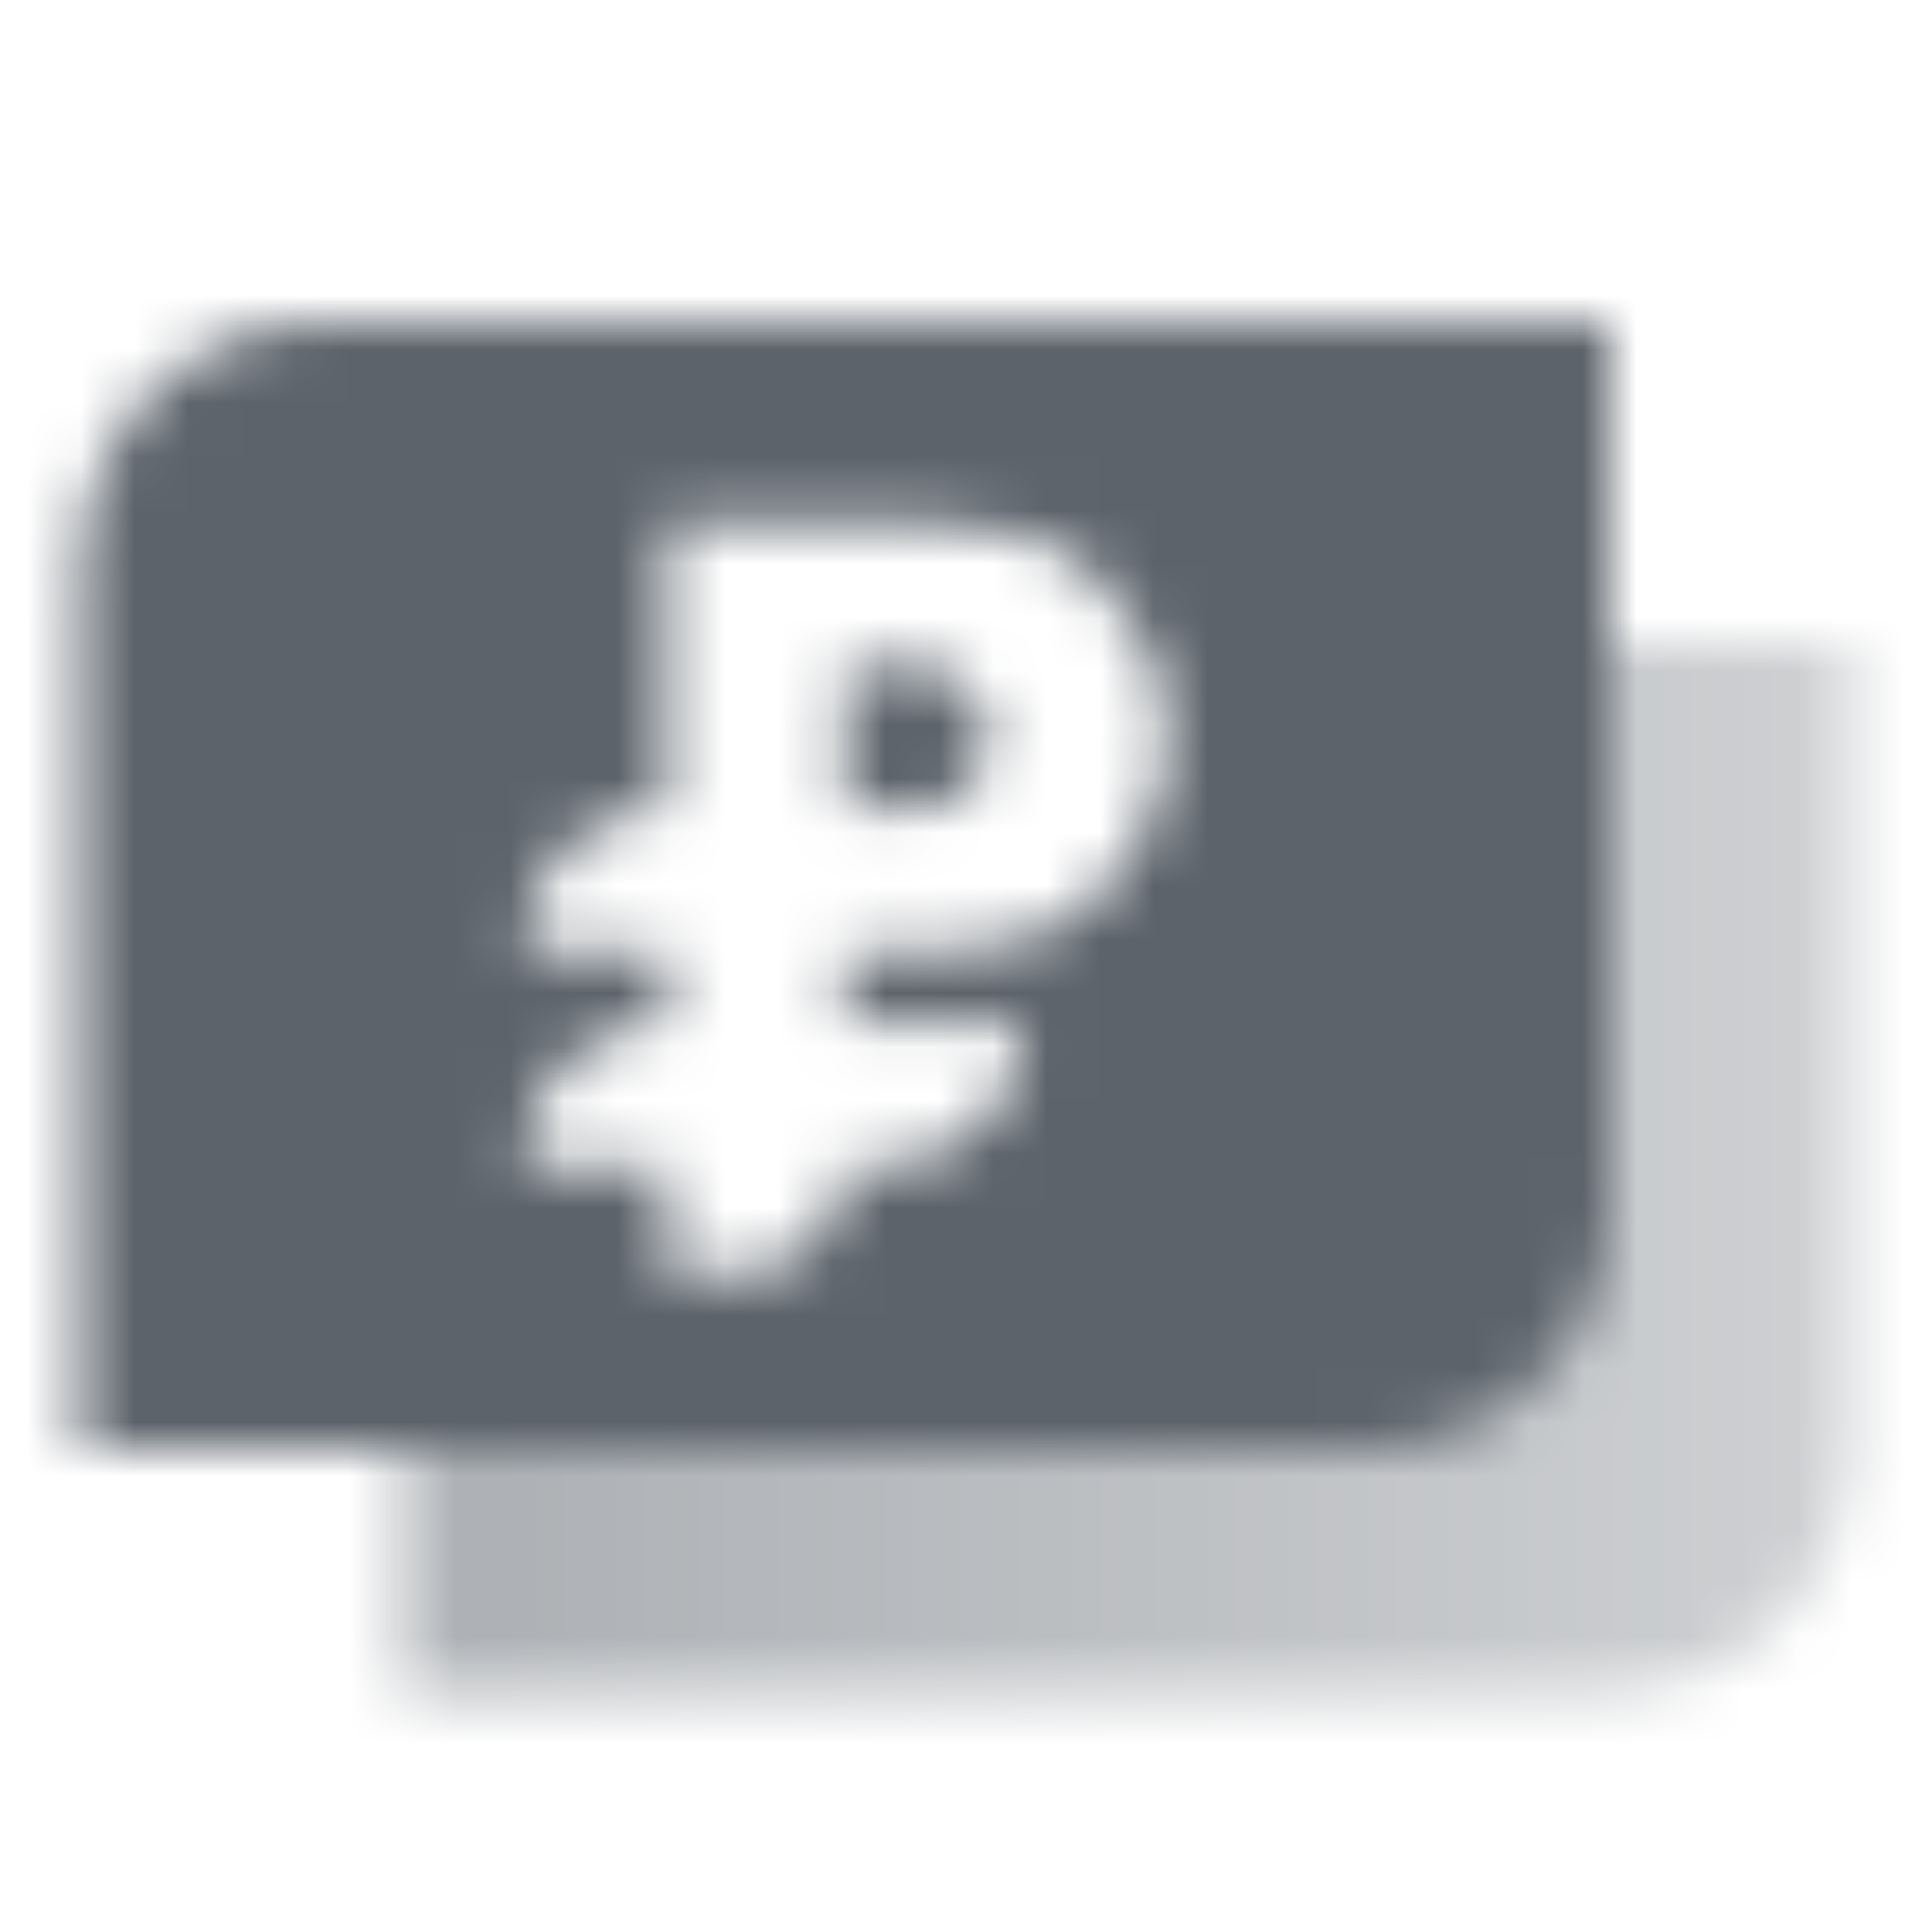
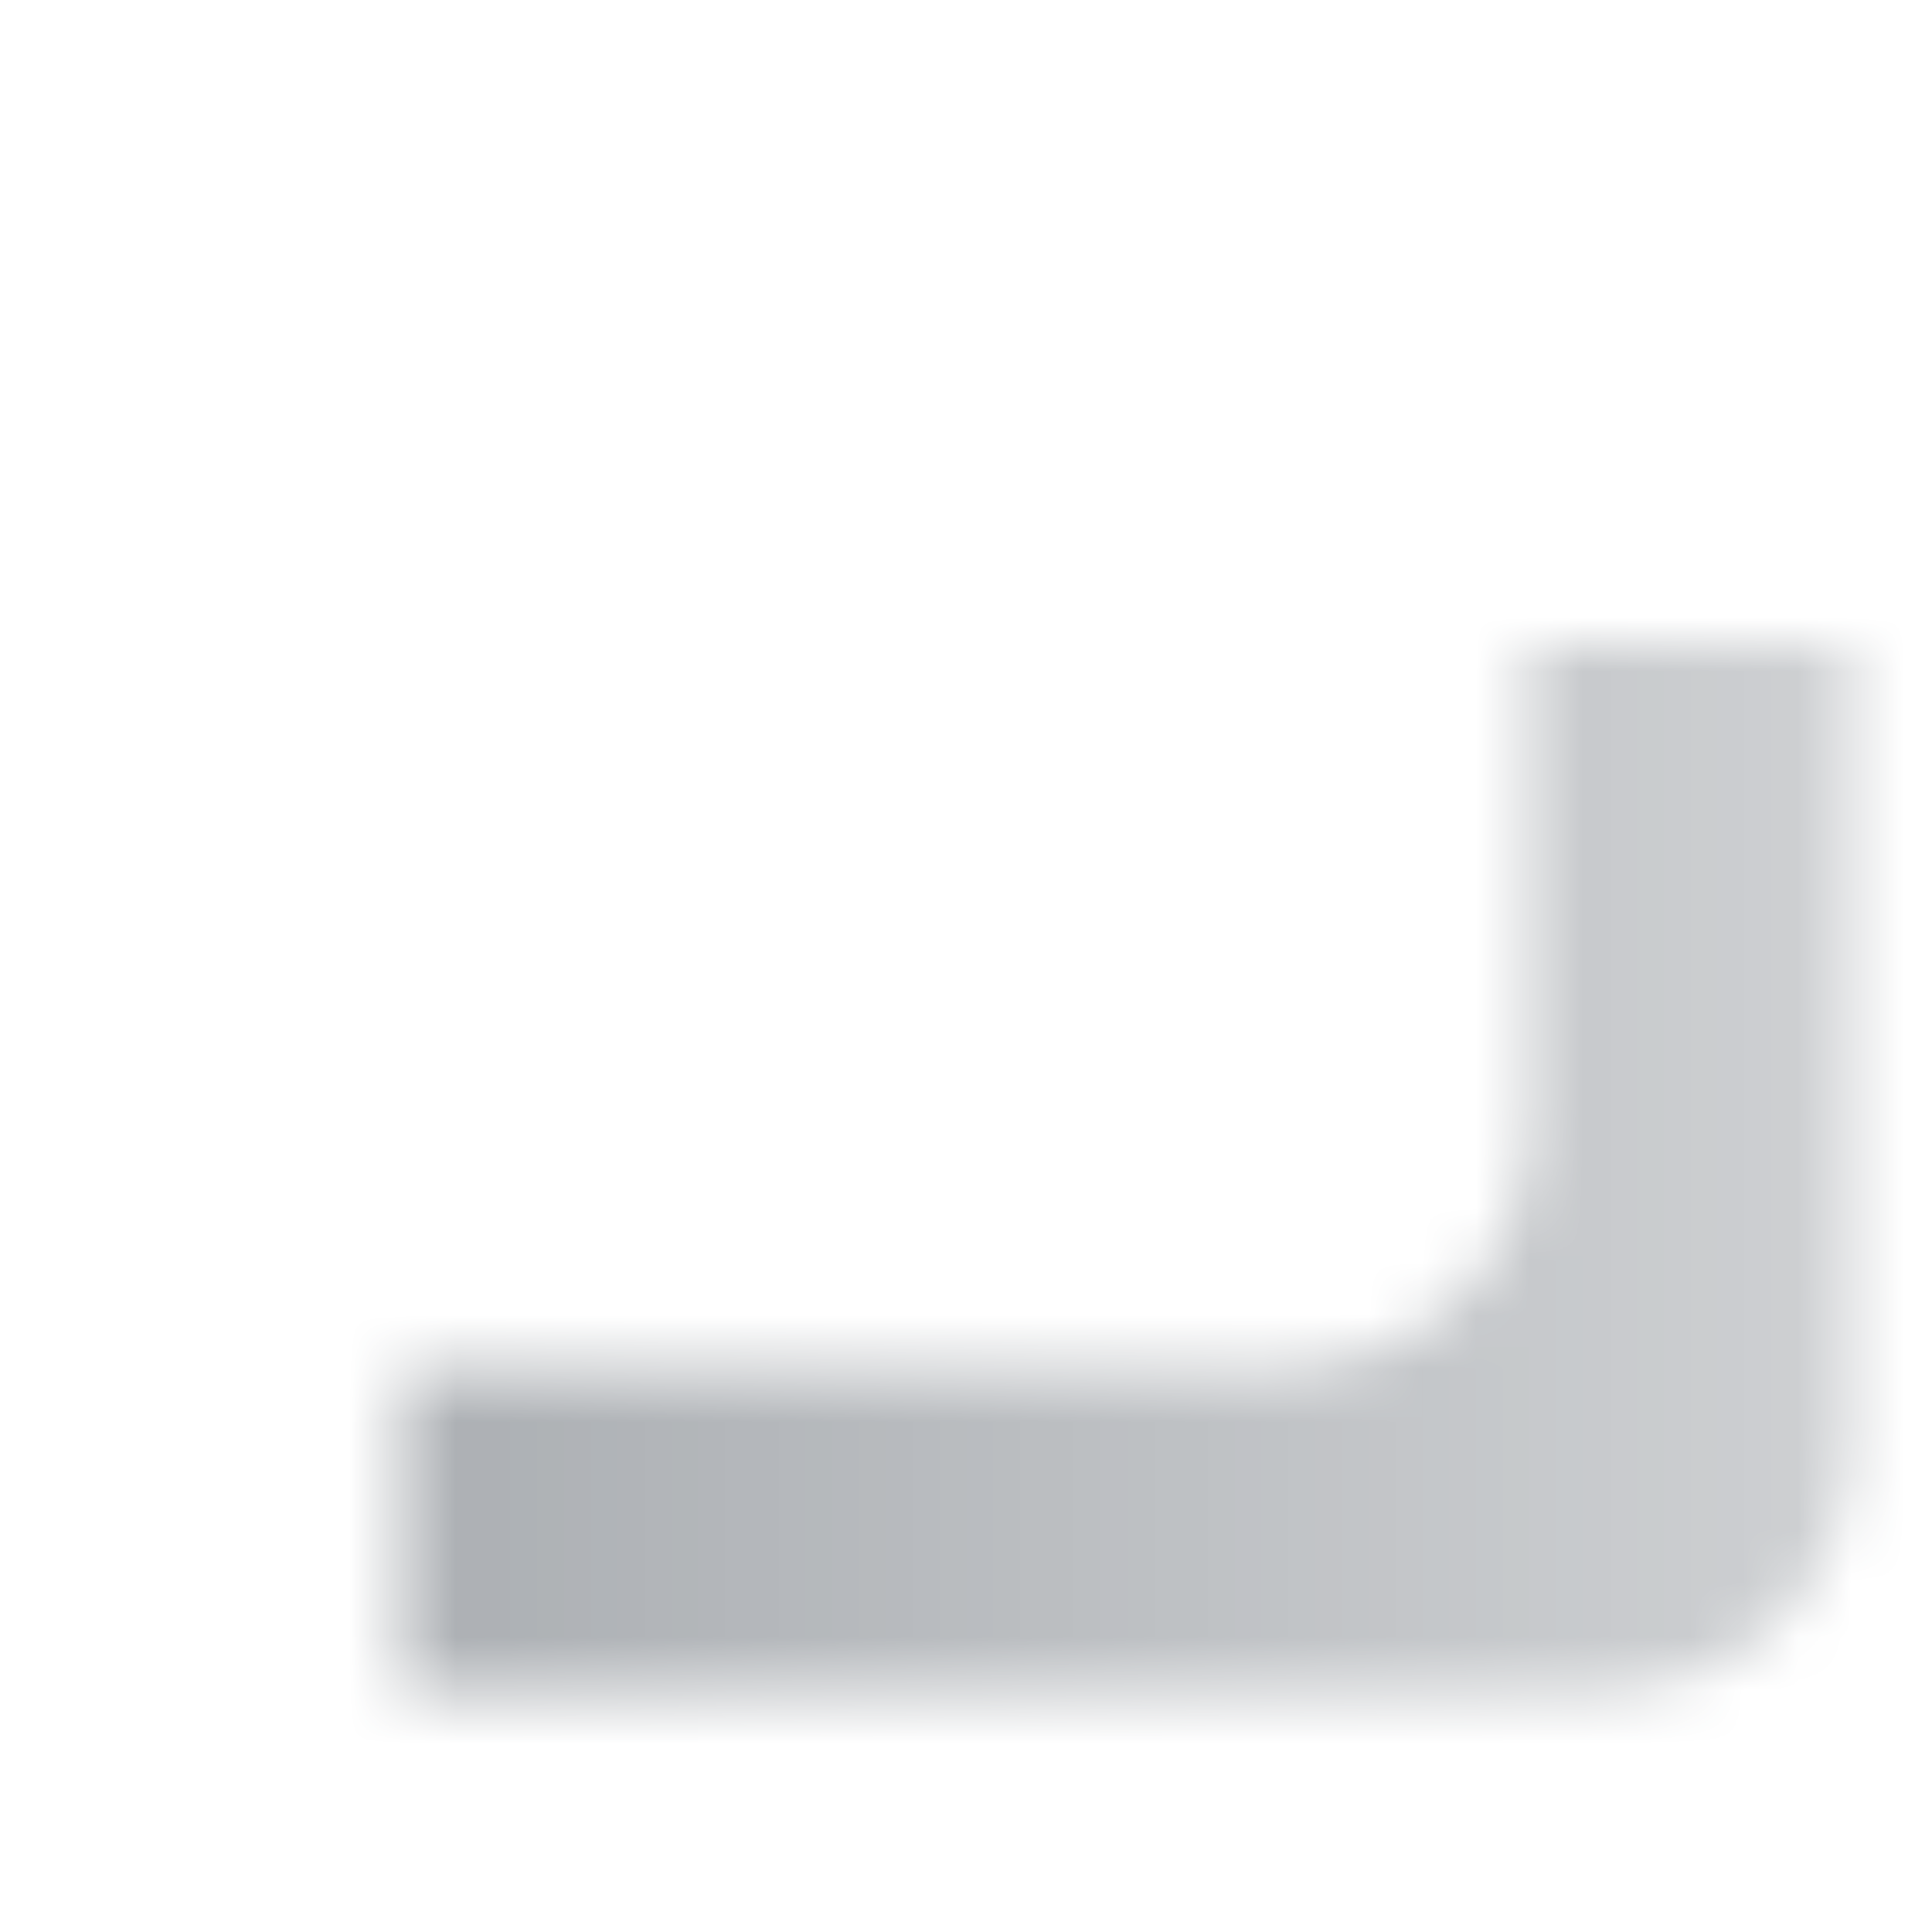
<svg xmlns="http://www.w3.org/2000/svg" width="36" height="36" viewBox="0 0 36 36" fill="none">
  <mask id="mask0_30_189460" style="mask-type:alpha" maskUnits="userSpaceOnUse" x="1" y="6" width="34" height="26">
    <path fill-rule="evenodd" clip-rule="evenodd" d="M28.5 12H34.5V27C34.5 29.485 32.485 31.5 30 31.5H7.5V25.5H24C26.485 25.5 28.5 23.485 28.5 21V12Z" fill="url(#paint0_linear_30_189460)" />
-     <path fill-rule="evenodd" clip-rule="evenodd" d="M6 6C3.515 6 1.5 8.015 1.5 10.5V27H25.5C27.985 27 30 24.985 30 22.5V6H6ZM12.417 15.083V9.75H17.313C18.477 9.75 19.676 9.982 20.485 10.819C21.128 11.485 21.75 12.462 21.75 13.75C21.75 15.038 21.128 16.015 20.485 16.68C19.676 17.518 18.477 17.75 17.313 17.75H15.75V19.083H19.083C19.083 20.556 17.889 21.75 16.417 21.75H15.75C15.75 22.855 14.855 23.75 13.75 23.75H12.417V21.75H9.75V21.696C9.75 20.232 10.953 19.053 12.417 19.083V17.75L9.75 17.695C9.75 16.231 10.953 15.053 12.417 15.083ZM17.083 12.417H15.75V15.083L17.083 15.083C17.083 15.083 18.417 15.084 18.417 13.75C18.417 12.417 17.083 12.417 17.083 12.417Z" fill="black" />
  </mask>
  <g mask="url(#mask0_30_189460)">
    <rect width="36" height="36" fill="#5C636B" />
  </g>
  <defs>
    <linearGradient id="paint0_linear_30_189460" x1="9" y1="25.5" x2="34.5" y2="25.5" gradientUnits="userSpaceOnUse">
      <stop stop-opacity="0.5" />
      <stop offset="1" stop-opacity="0.3" />
    </linearGradient>
  </defs>
</svg>